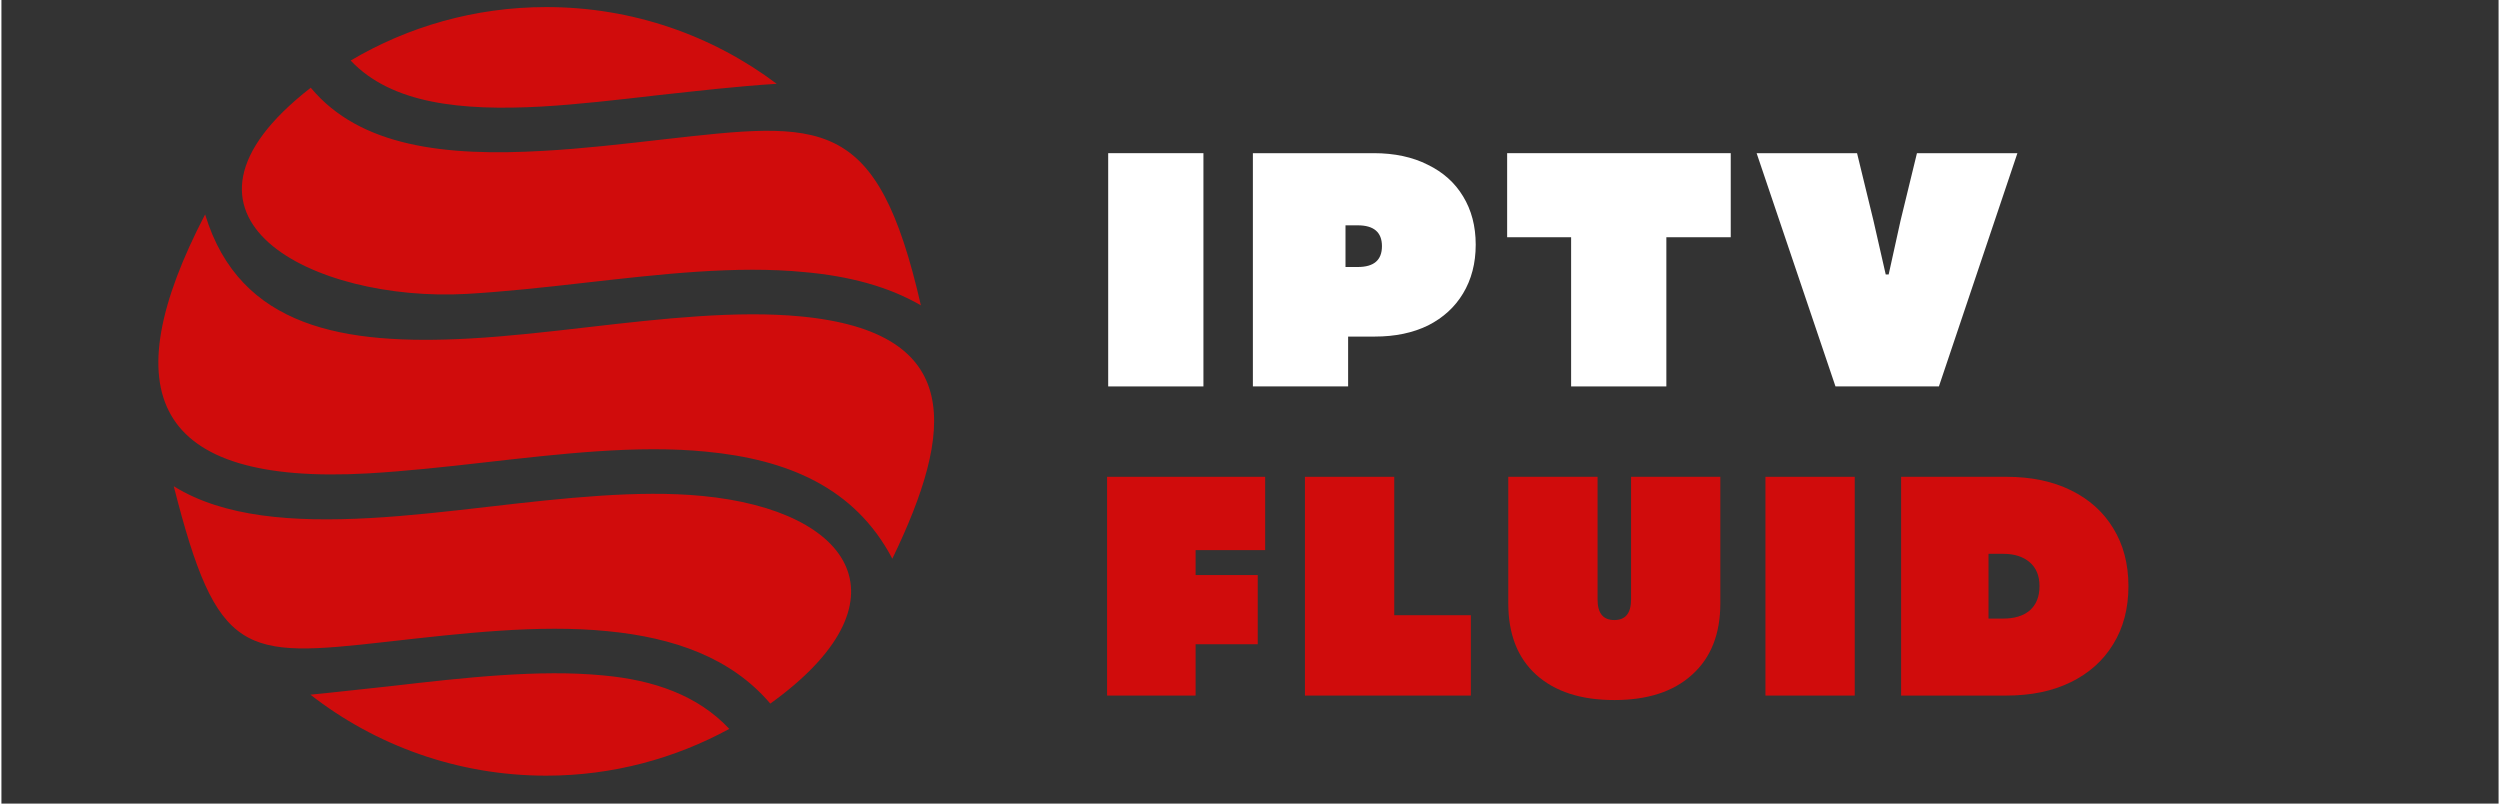
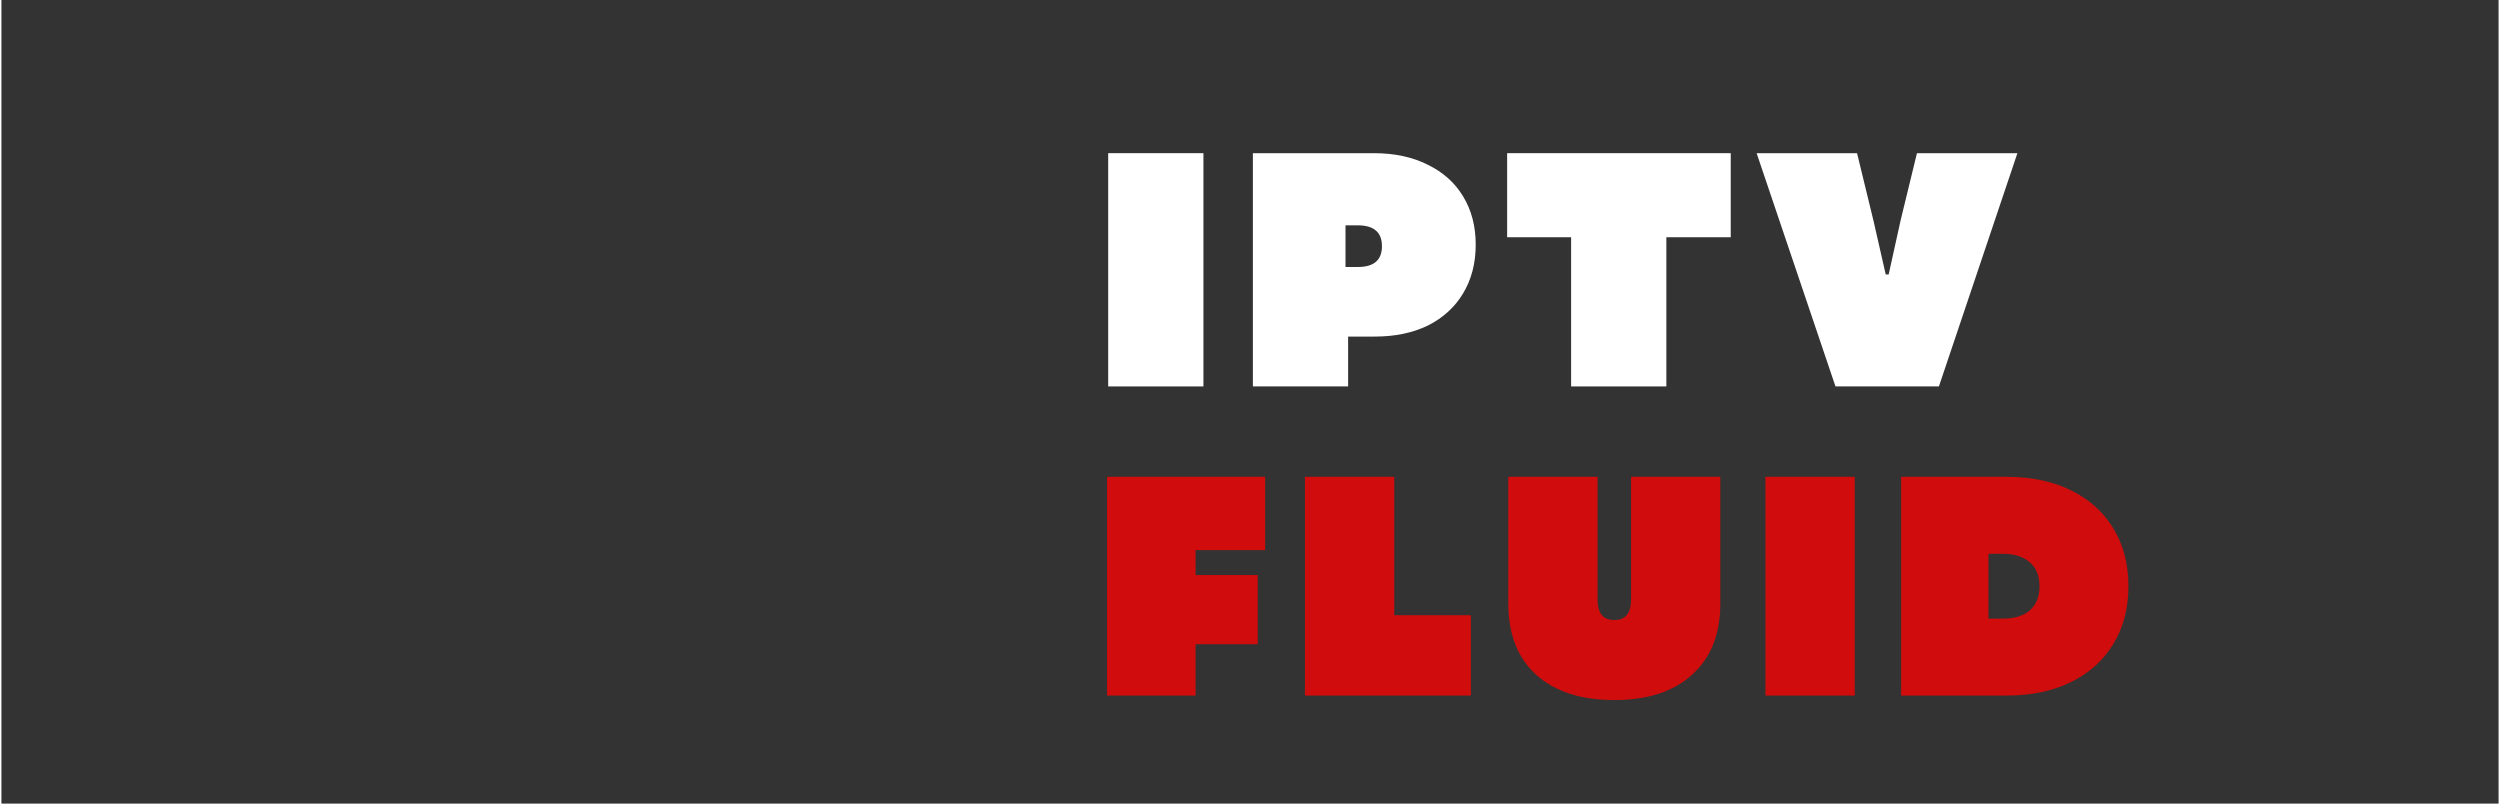
<svg xmlns="http://www.w3.org/2000/svg" width="140" zoomAndPan="magnify" viewBox="0 0 104.88 33.75" height="45" preserveAspectRatio="xMidYMid meet" version="1.0">
  <rect x="0" y="0" width="104.88" height="33.75" fill="#333333" stroke="none" />
  <defs>
    <g />
    <clipPath id="13a35f58af">
      <path d="M 6 0 L 40 0 L 40 33 L 6 33 Z M 6 0 " clip-rule="nonzero" />
    </clipPath>
    <clipPath id="8cd09cd2f3">
      <path d="M 22.883 0.297 C 26.523 0.297 29.867 1.496 32.562 3.52 C 30.93 3.621 29.25 3.816 27.59 3.996 C 25.895 4.191 24.23 4.387 22.656 4.477 C 19.332 4.656 16.395 4.371 14.668 2.543 C 17.066 1.121 19.887 0.297 22.883 0.297 Z M 38.617 12.824 C 37.223 12.016 35.562 11.594 33.746 11.43 C 30.871 11.145 27.648 11.52 24.473 11.879 C 22.777 12.074 21.098 12.254 19.539 12.344 C 13.125 12.703 5.977 9.137 12.992 3.684 C 15.059 6.172 18.656 6.574 22.762 6.336 C 24.395 6.246 26.09 6.051 27.797 5.855 C 34.469 5.105 36.773 4.762 38.617 12.824 Z M 37.418 23.465 C 35.844 20.469 33.012 19.297 29.598 18.969 C 26.719 18.684 23.496 19.059 20.32 19.418 C 18.625 19.613 16.949 19.793 15.391 19.883 C 6.336 20.391 4.676 16.465 8.555 9.004 C 10.008 13.785 14.398 14.504 19.645 14.219 C 21.277 14.129 22.973 13.934 24.664 13.738 C 27.77 13.379 30.898 13.035 33.566 13.289 C 40.477 13.949 40.012 18.102 37.418 23.465 Z M 32.293 29.551 C 30.645 27.617 28.234 26.777 25.445 26.508 C 22.566 26.223 19.344 26.598 16.168 26.957 C 10.16 27.633 9.066 27.617 7.238 20.422 C 9.336 21.727 12.258 21.938 15.496 21.758 C 17.129 21.668 18.82 21.473 20.516 21.277 C 23.617 20.918 26.75 20.574 29.418 20.828 C 35.832 21.441 38.215 25.293 32.293 29.551 Z M 30.57 30.613 C 28.293 31.855 25.668 32.578 22.883 32.578 C 19.152 32.578 15.703 31.301 12.977 29.176 C 14.086 29.07 15.223 28.934 16.363 28.816 C 19.465 28.457 22.598 28.109 25.266 28.367 C 27.395 28.559 29.25 29.203 30.57 30.613 Z M 30.57 30.613 " clip-rule="evenodd" />
    </clipPath>
  </defs>
  <g clip-path="url(#13a35f58af)">
    <g clip-path="url(#8cd09cd2f3)">
-       <path fill="#d00c0c" d="M 4.676 0.297 L 4.676 32.578 L 40.477 32.578 L 40.477 0.297 Z M 4.676 0.297 " fill-opacity="1" fill-rule="nonzero" />
-     </g>
+       </g>
  </g>
  <g fill="#ffffff" fill-opacity="1">
    <g transform="translate(45.796, 16.23)">
      <g>
        <path d="M 0.688 0 L 0.688 -9.797 L 4.688 -9.797 L 4.688 0 Z M 0.688 0 " />
      </g>
    </g>
  </g>
  <g fill="#ffffff" fill-opacity="1">
    <g transform="translate(51.873, 16.23)">
      <g>
        <path d="M 0.688 0 L 0.688 -9.797 L 5.766 -9.797 C 6.641 -9.797 7.395 -9.633 8.031 -9.312 C 8.676 -9 9.172 -8.555 9.516 -7.984 C 9.867 -7.41 10.047 -6.734 10.047 -5.953 C 10.047 -5.172 9.867 -4.488 9.516 -3.906 C 9.172 -3.332 8.68 -2.883 8.047 -2.562 C 7.41 -2.25 6.664 -2.094 5.812 -2.094 L 4.688 -2.094 L 4.688 0 Z M 4.578 -5.016 L 5.094 -5.016 C 5.77 -5.016 6.109 -5.305 6.109 -5.891 C 6.109 -6.473 5.77 -6.766 5.094 -6.766 L 4.578 -6.766 Z M 4.578 -5.016 " />
      </g>
    </g>
  </g>
  <g fill="#ffffff" fill-opacity="1">
    <g transform="translate(62.865, 16.23)">
      <g>
        <path d="M 3.062 0 L 3.062 -6.266 L 0.375 -6.266 L 0.375 -9.797 L 9.766 -9.797 L 9.766 -6.266 L 7.062 -6.266 L 7.062 0 Z M 3.062 0 " />
      </g>
    </g>
  </g>
  <g fill="#ffffff" fill-opacity="1">
    <g transform="translate(73.702, 16.23)">
      <g>
        <path d="M 3.328 0 L 0.016 -9.797 L 4.234 -9.797 L 4.922 -6.969 L 5.438 -4.703 L 5.562 -4.703 L 6.062 -6.969 L 6.75 -9.797 L 10.969 -9.797 L 7.672 0 Z M 3.328 0 " />
      </g>
    </g>
  </g>
  <g fill="#d00c0c" fill-opacity="1">
    <g transform="translate(45.796, 29.214)">
      <g>
        <path d="M 0.641 0 L 0.641 -9.188 L 7.281 -9.188 L 7.281 -6.109 L 4.359 -6.109 L 4.359 -5.062 L 6.969 -5.062 L 6.969 -2.156 L 4.359 -2.156 L 4.359 0 Z M 0.641 0 " />
      </g>
    </g>
  </g>
  <g fill="#d00c0c" fill-opacity="1">
    <g transform="translate(54.107, 29.214)">
      <g>
-         <path d="M 0.641 0 L 0.641 -9.188 L 4.391 -9.188 L 4.391 -3.375 L 7.609 -3.375 L 7.609 0 Z M 0.641 0 " />
+         <path d="M 0.641 0 L 0.641 -9.188 L 4.391 -9.188 L 4.391 -3.375 L 7.609 -3.375 L 7.609 0 M 0.641 0 " />
      </g>
    </g>
  </g>
  <g fill="#d00c0c" fill-opacity="1">
    <g transform="translate(62.694, 29.214)">
      <g>
        <path d="M 5.047 0.188 C 3.648 0.188 2.555 -0.164 1.766 -0.875 C 0.984 -1.582 0.594 -2.582 0.594 -3.875 L 0.594 -9.188 L 4.344 -9.188 L 4.344 -4.031 C 4.344 -3.457 4.578 -3.172 5.047 -3.172 C 5.516 -3.172 5.75 -3.457 5.75 -4.031 L 5.75 -9.188 L 9.5 -9.188 L 9.5 -3.875 C 9.5 -2.582 9.102 -1.582 8.312 -0.875 C 7.531 -0.164 6.441 0.188 5.047 0.188 Z M 5.047 0.188 " />
      </g>
    </g>
  </g>
  <g fill="#d00c0c" fill-opacity="1">
    <g transform="translate(73.448, 29.214)">
      <g>
        <path d="M 0.641 0 L 0.641 -9.188 L 4.391 -9.188 L 4.391 0 Z M 0.641 0 " />
      </g>
    </g>
  </g>
  <g fill="#d00c0c" fill-opacity="1">
    <g transform="translate(79.146, 29.214)">
      <g>
        <path d="M 0.641 0 L 0.641 -9.188 L 5.062 -9.188 C 6.102 -9.188 7.004 -9 7.766 -8.625 C 8.535 -8.25 9.129 -7.719 9.547 -7.031 C 9.973 -6.344 10.188 -5.531 10.188 -4.594 C 10.188 -3.656 9.973 -2.844 9.547 -2.156 C 9.129 -1.469 8.535 -0.938 7.766 -0.562 C 7.004 -0.188 6.102 0 5.062 0 Z M 4.312 -3.234 L 4.938 -3.234 C 5.406 -3.234 5.773 -3.348 6.047 -3.578 C 6.316 -3.816 6.453 -4.156 6.453 -4.594 C 6.453 -5.031 6.316 -5.363 6.047 -5.594 C 5.773 -5.832 5.406 -5.953 4.938 -5.953 L 4.312 -5.953 Z M 4.312 -3.234 " />
      </g>
    </g>
  </g>
</svg>